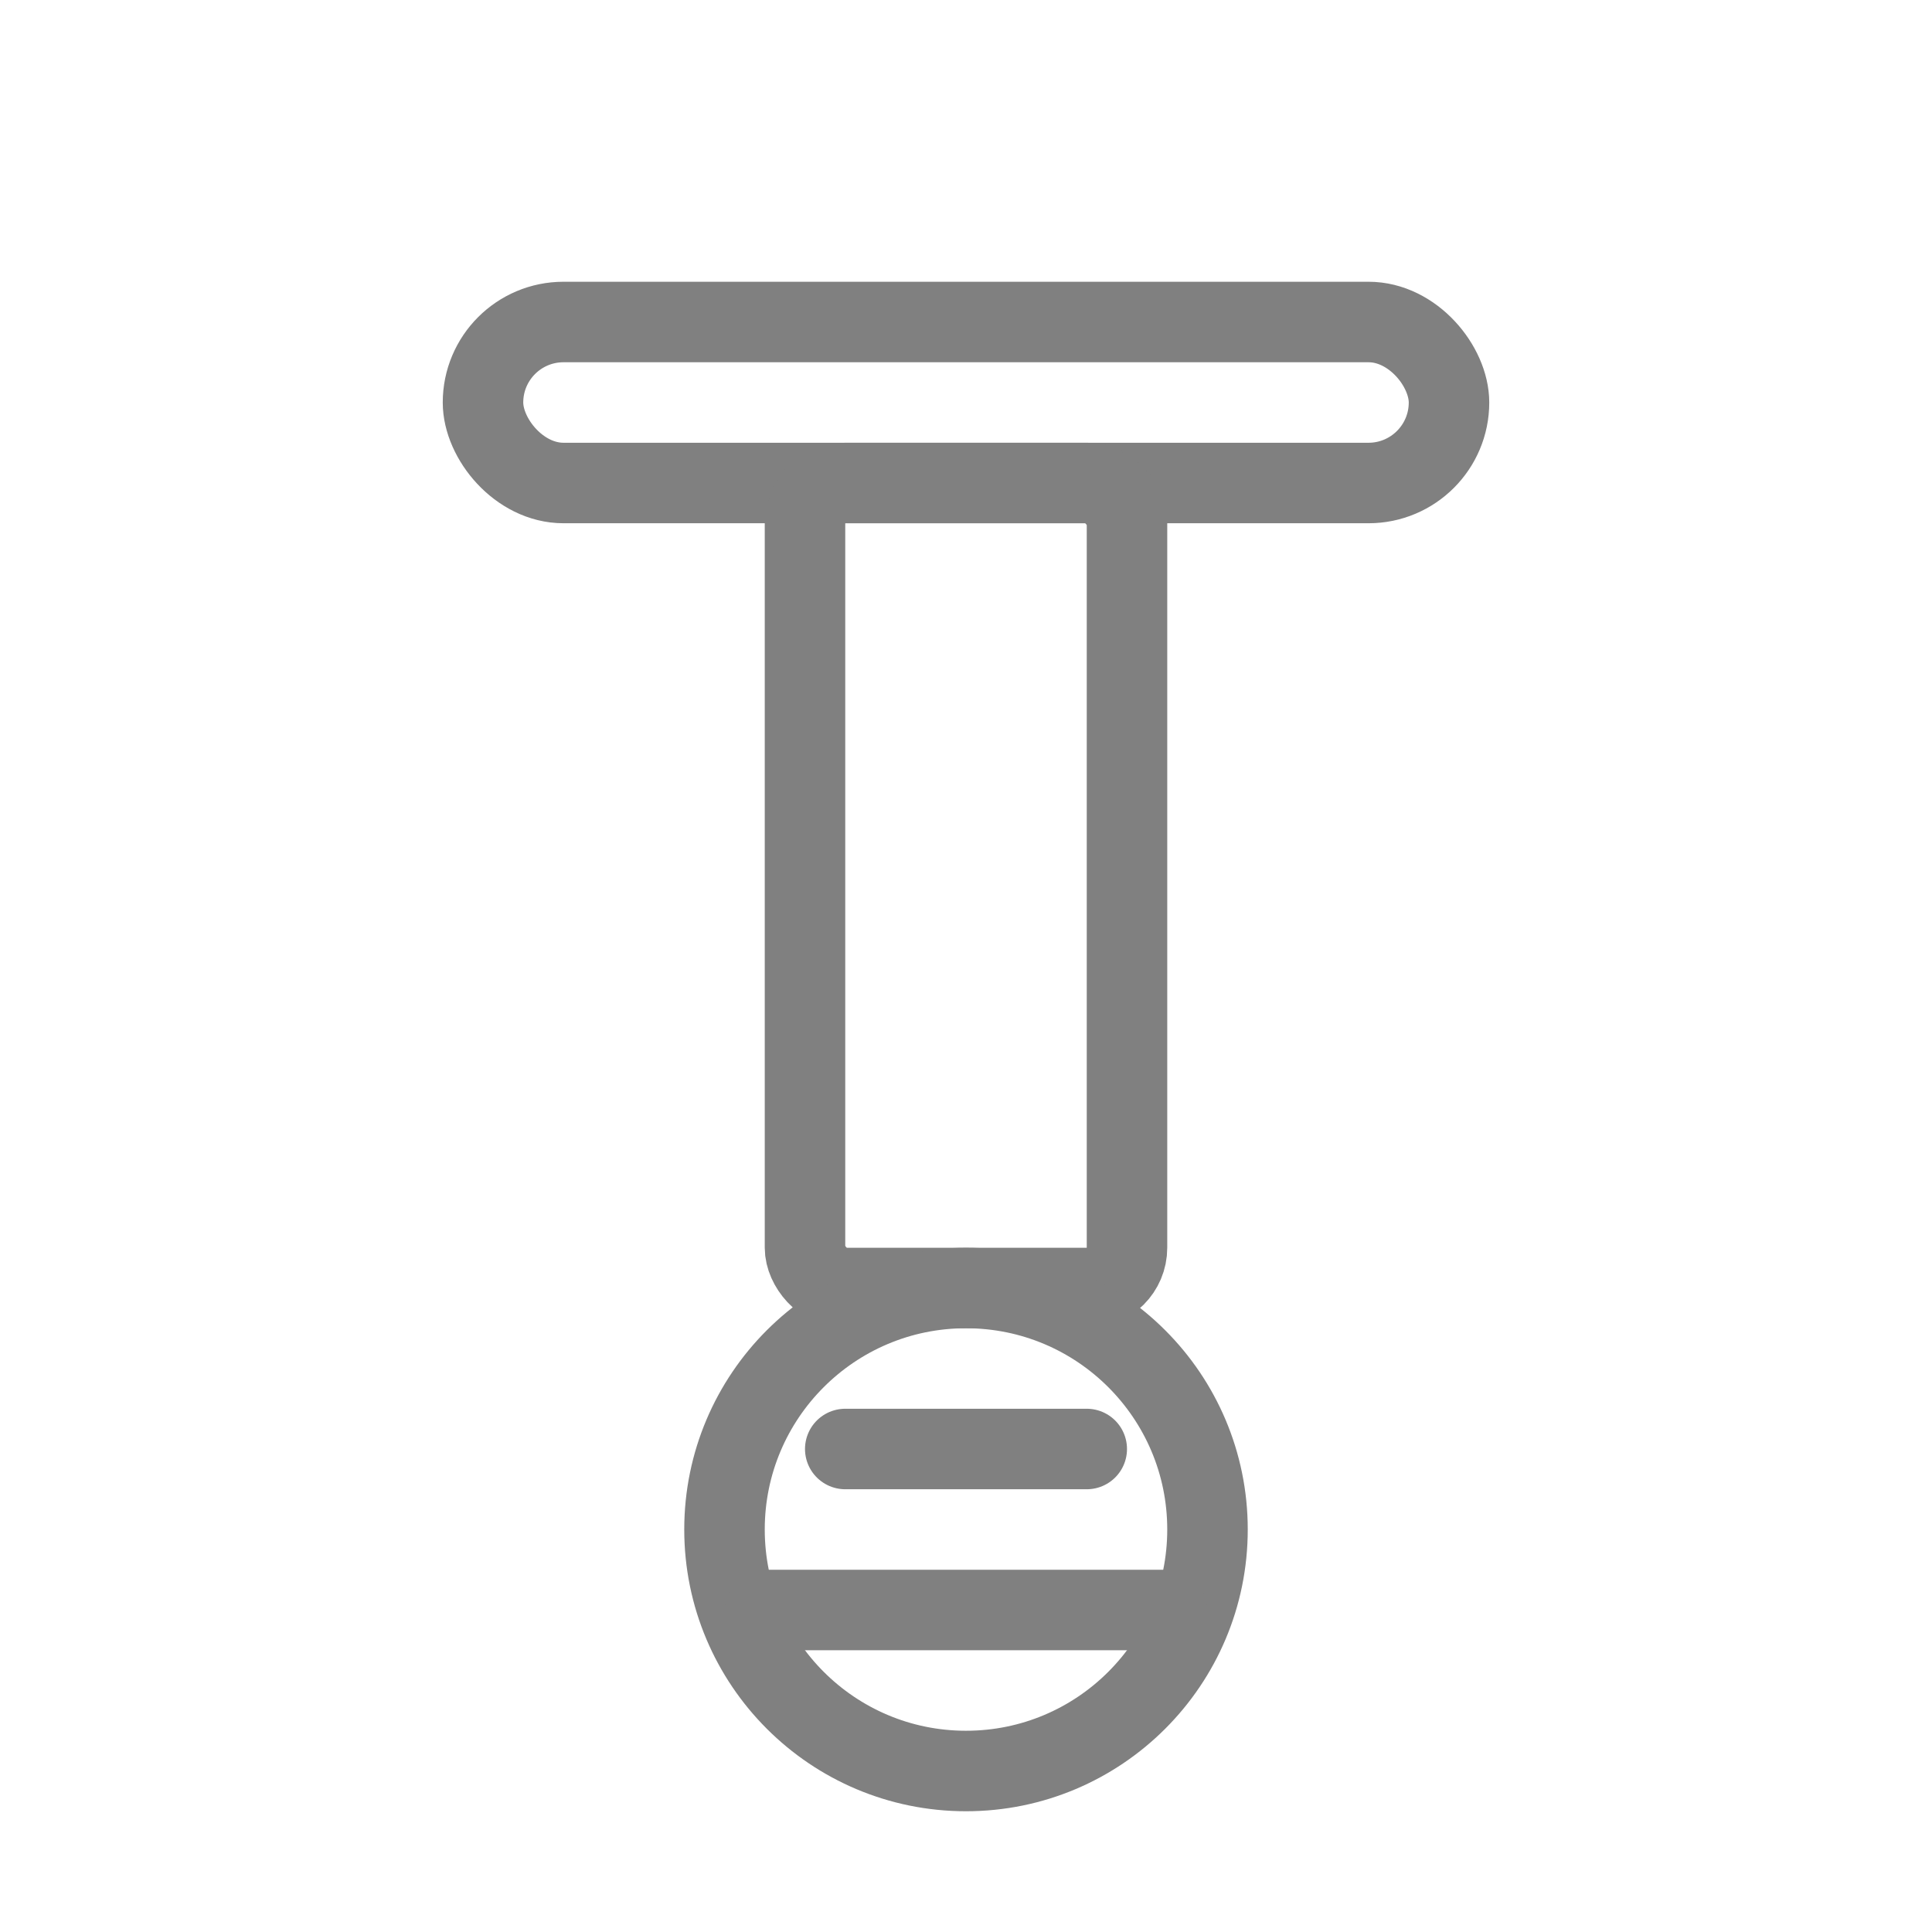
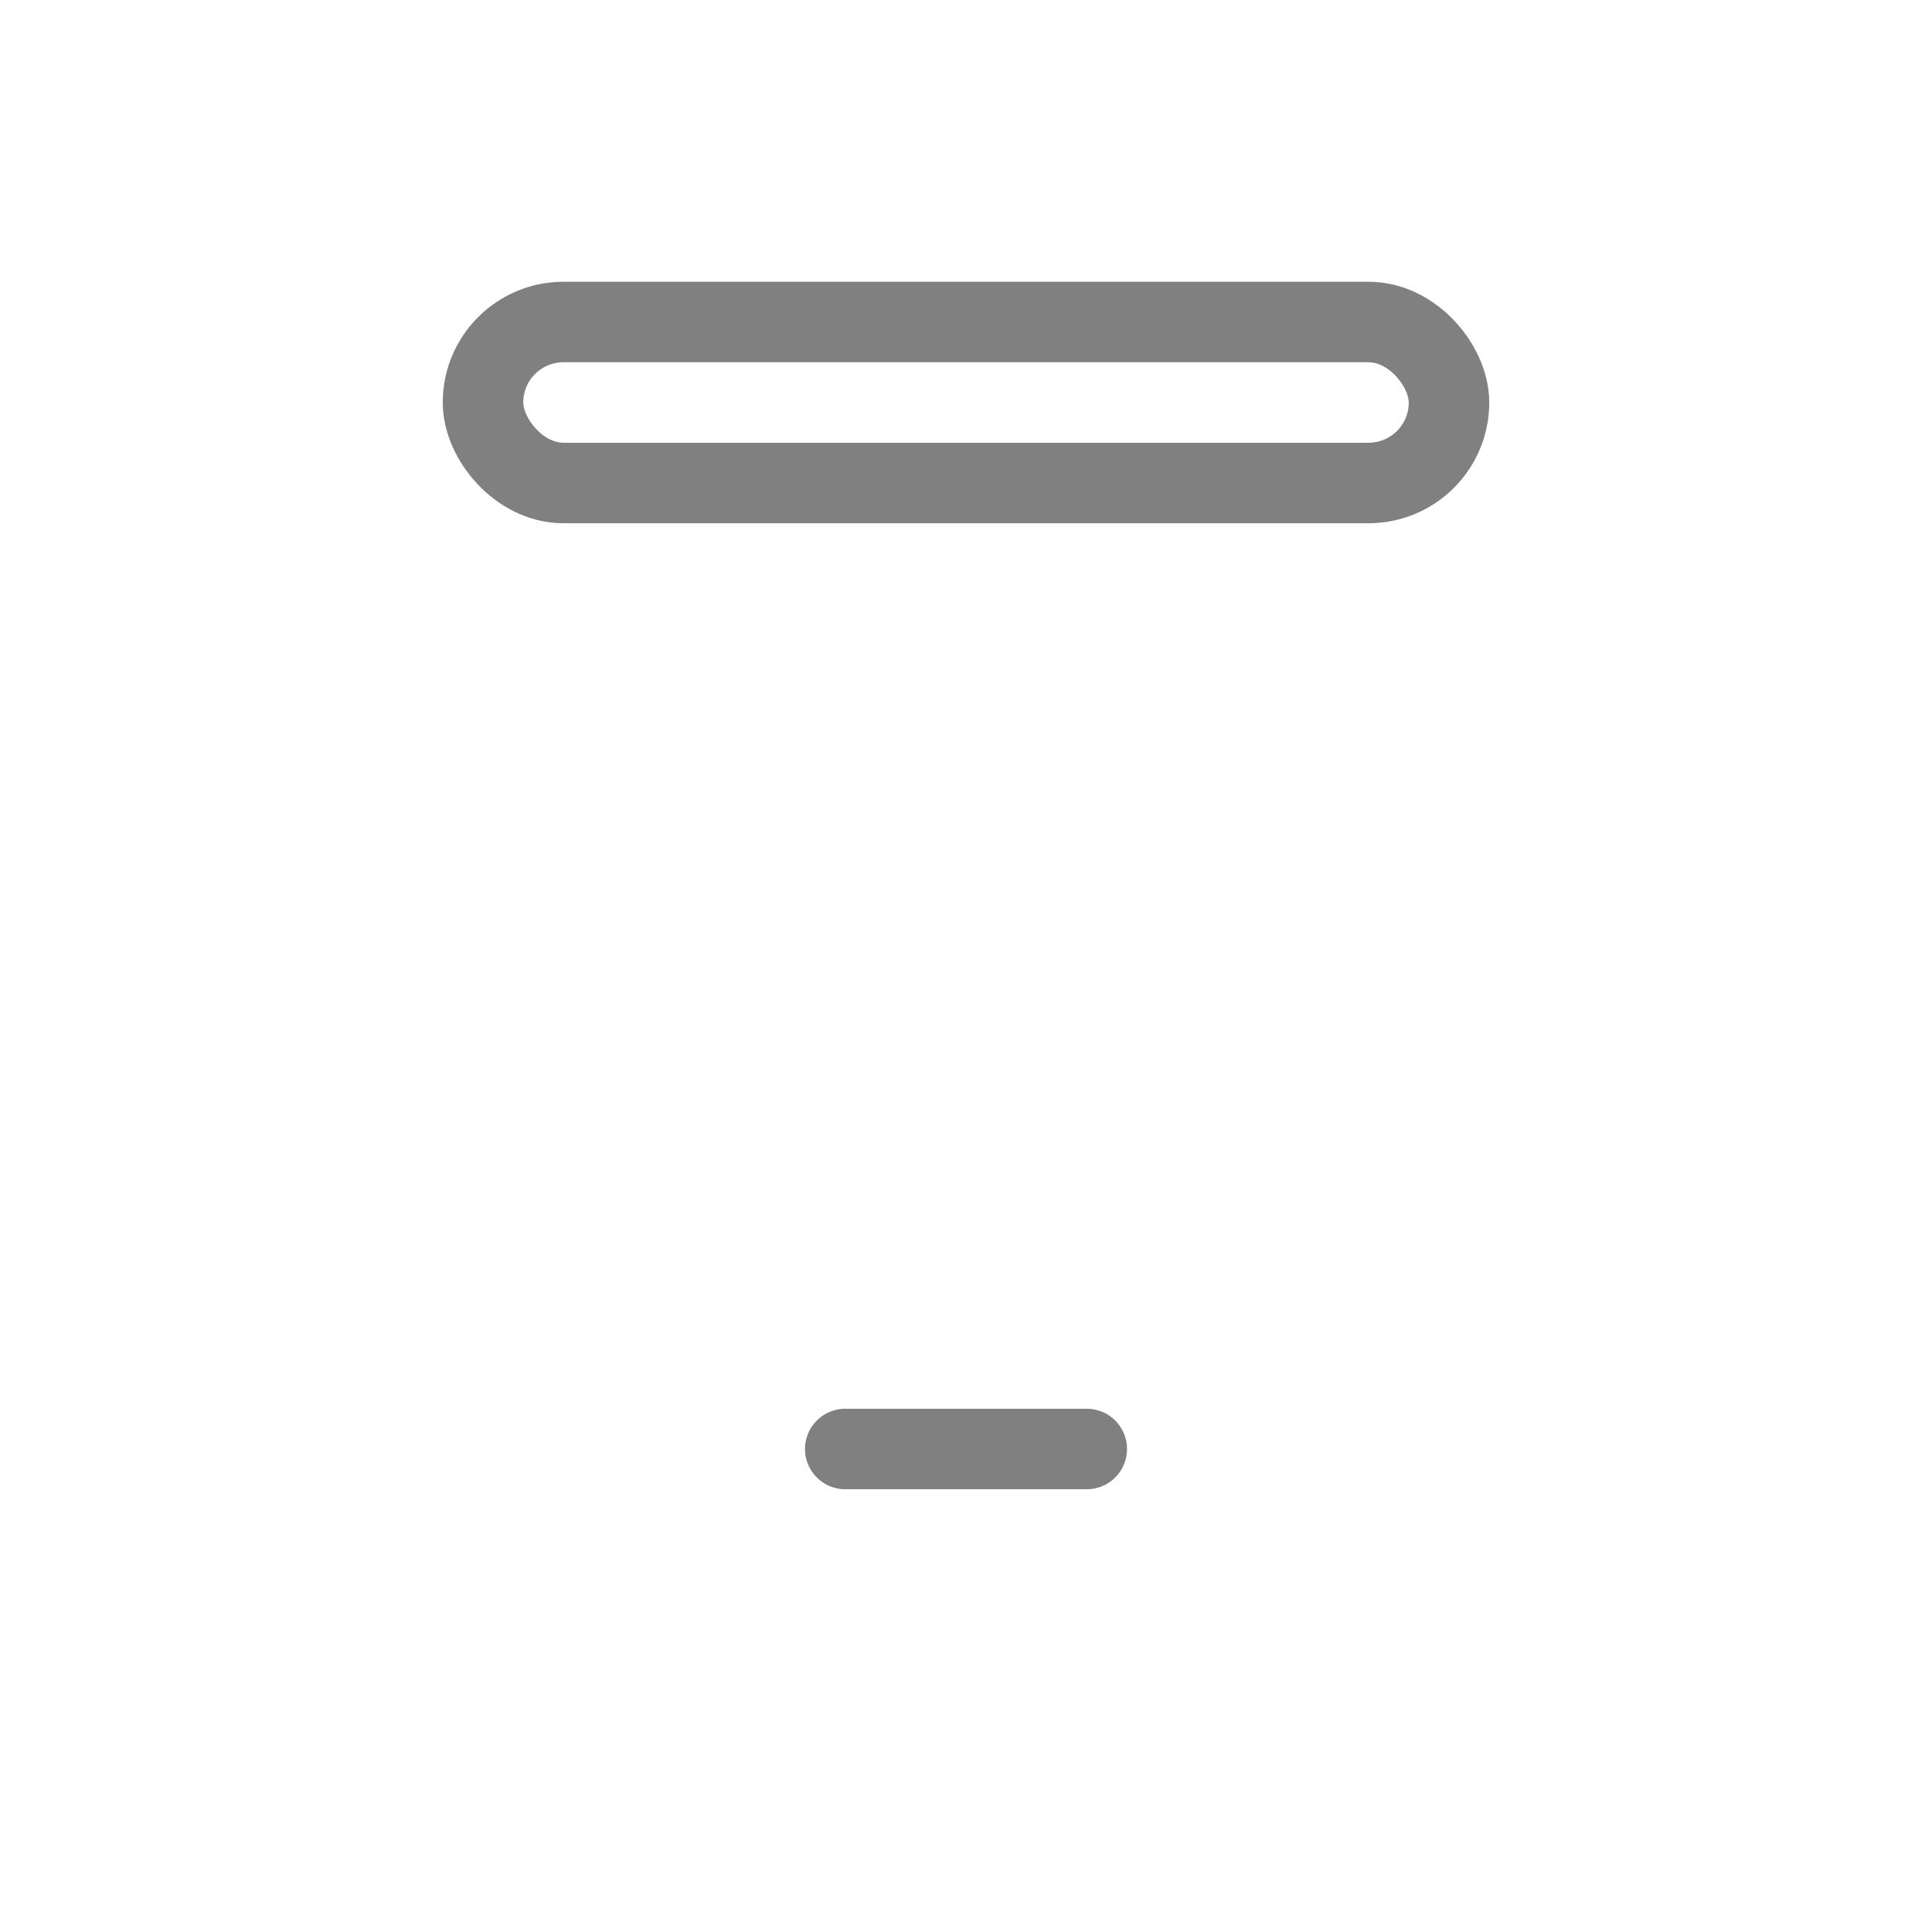
<svg xmlns="http://www.w3.org/2000/svg" viewBox="0 0 48 48" fill="none">
  <rect x="12" y="8" width="24" height="4" rx="2" stroke="gray" stroke-width="2" stroke-linecap="round" />
-   <rect x="20" y="12" width="8" height="20" rx="1" stroke="gray" stroke-width="2" stroke-linecap="round" />
-   <circle cx="24" cy="38" r="6" stroke="gray" stroke-width="2" />
-   <path d="M19 40 L29 40" stroke="gray" stroke-width="2" stroke-linecap="round" />
  <path d="M21 36 L27 36" stroke="gray" stroke-width="2" stroke-linecap="round" />
</svg>